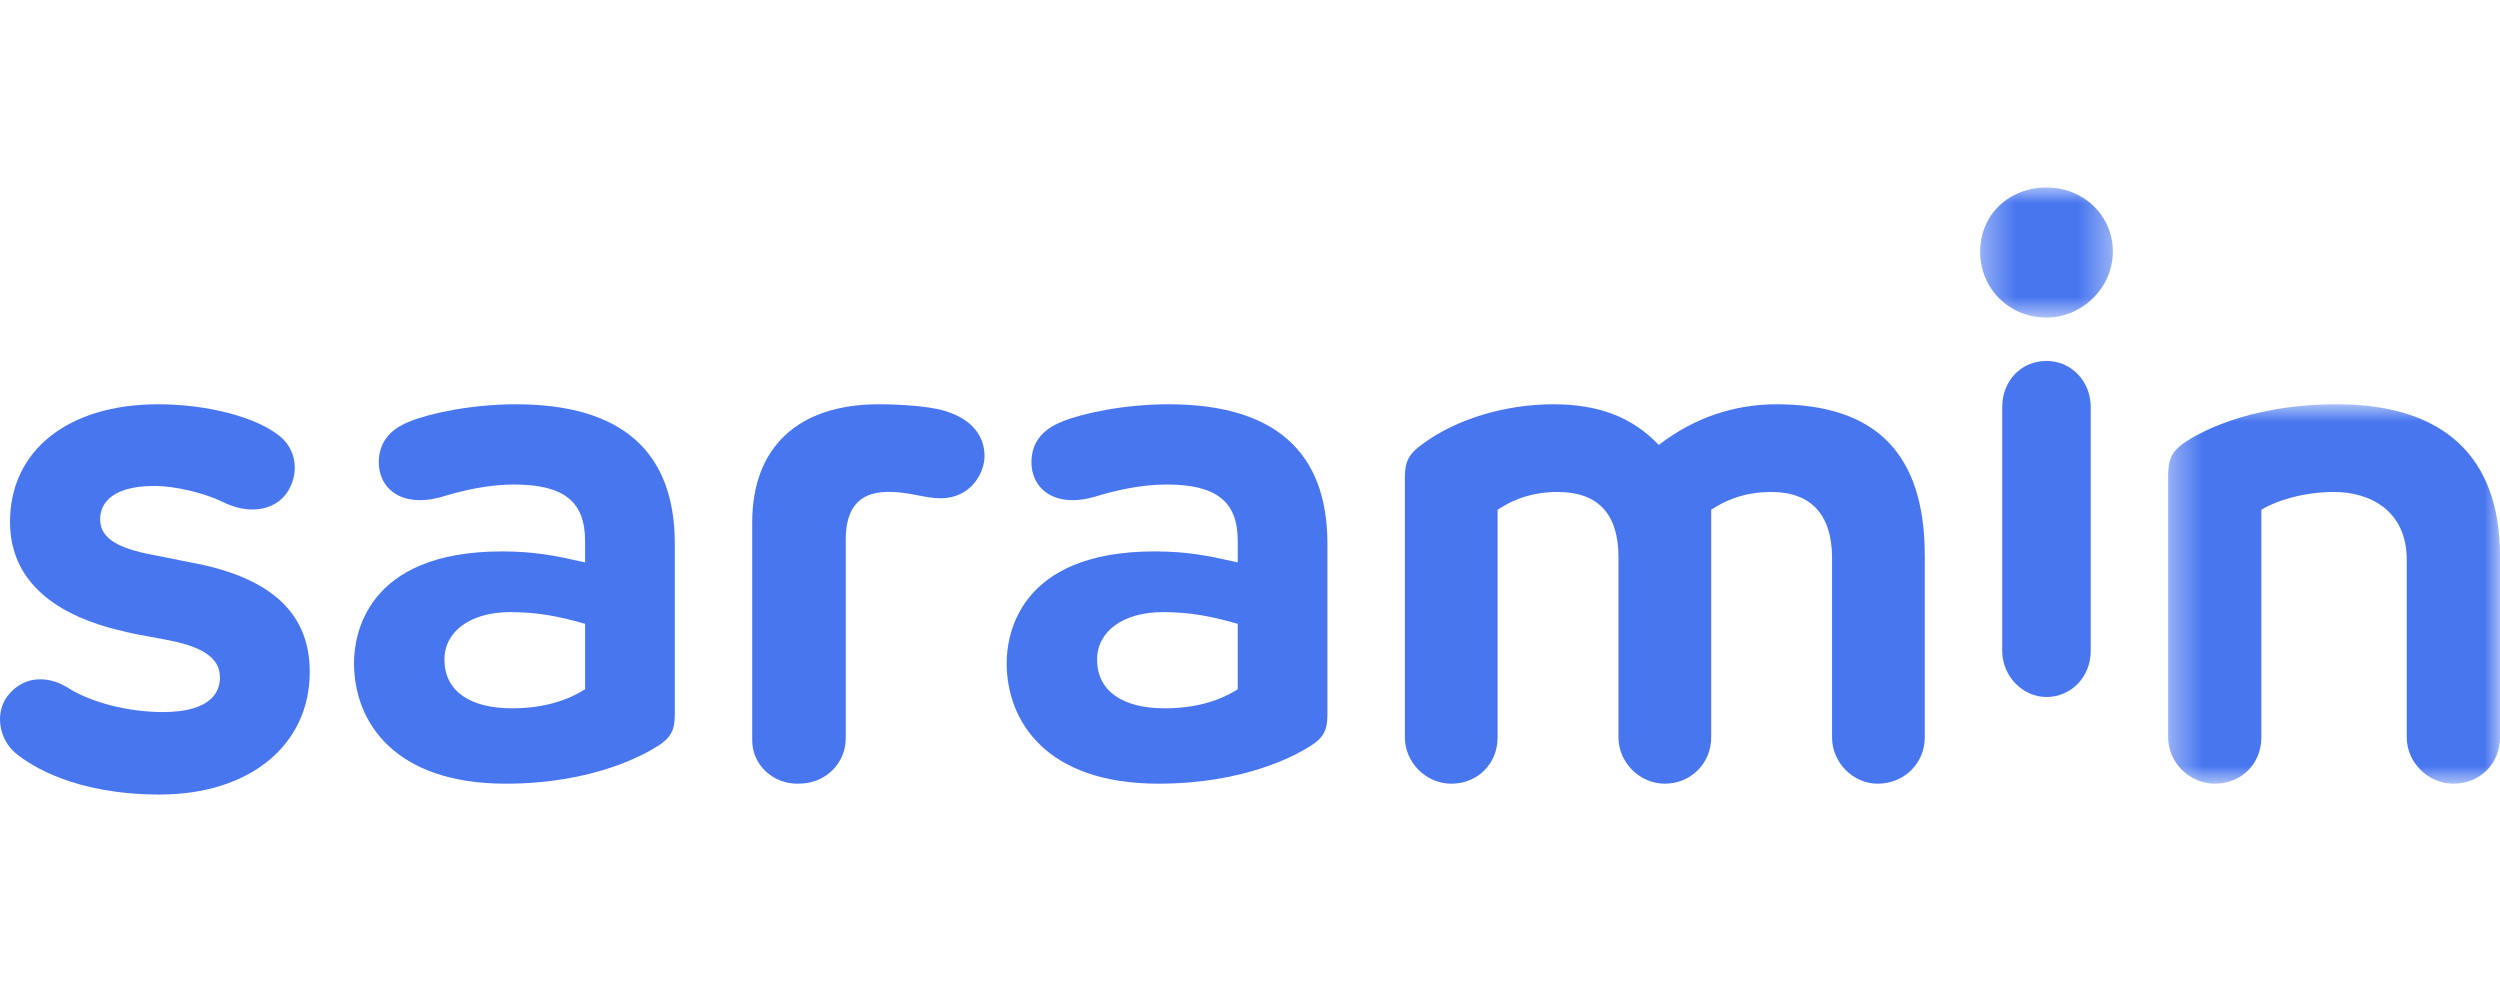
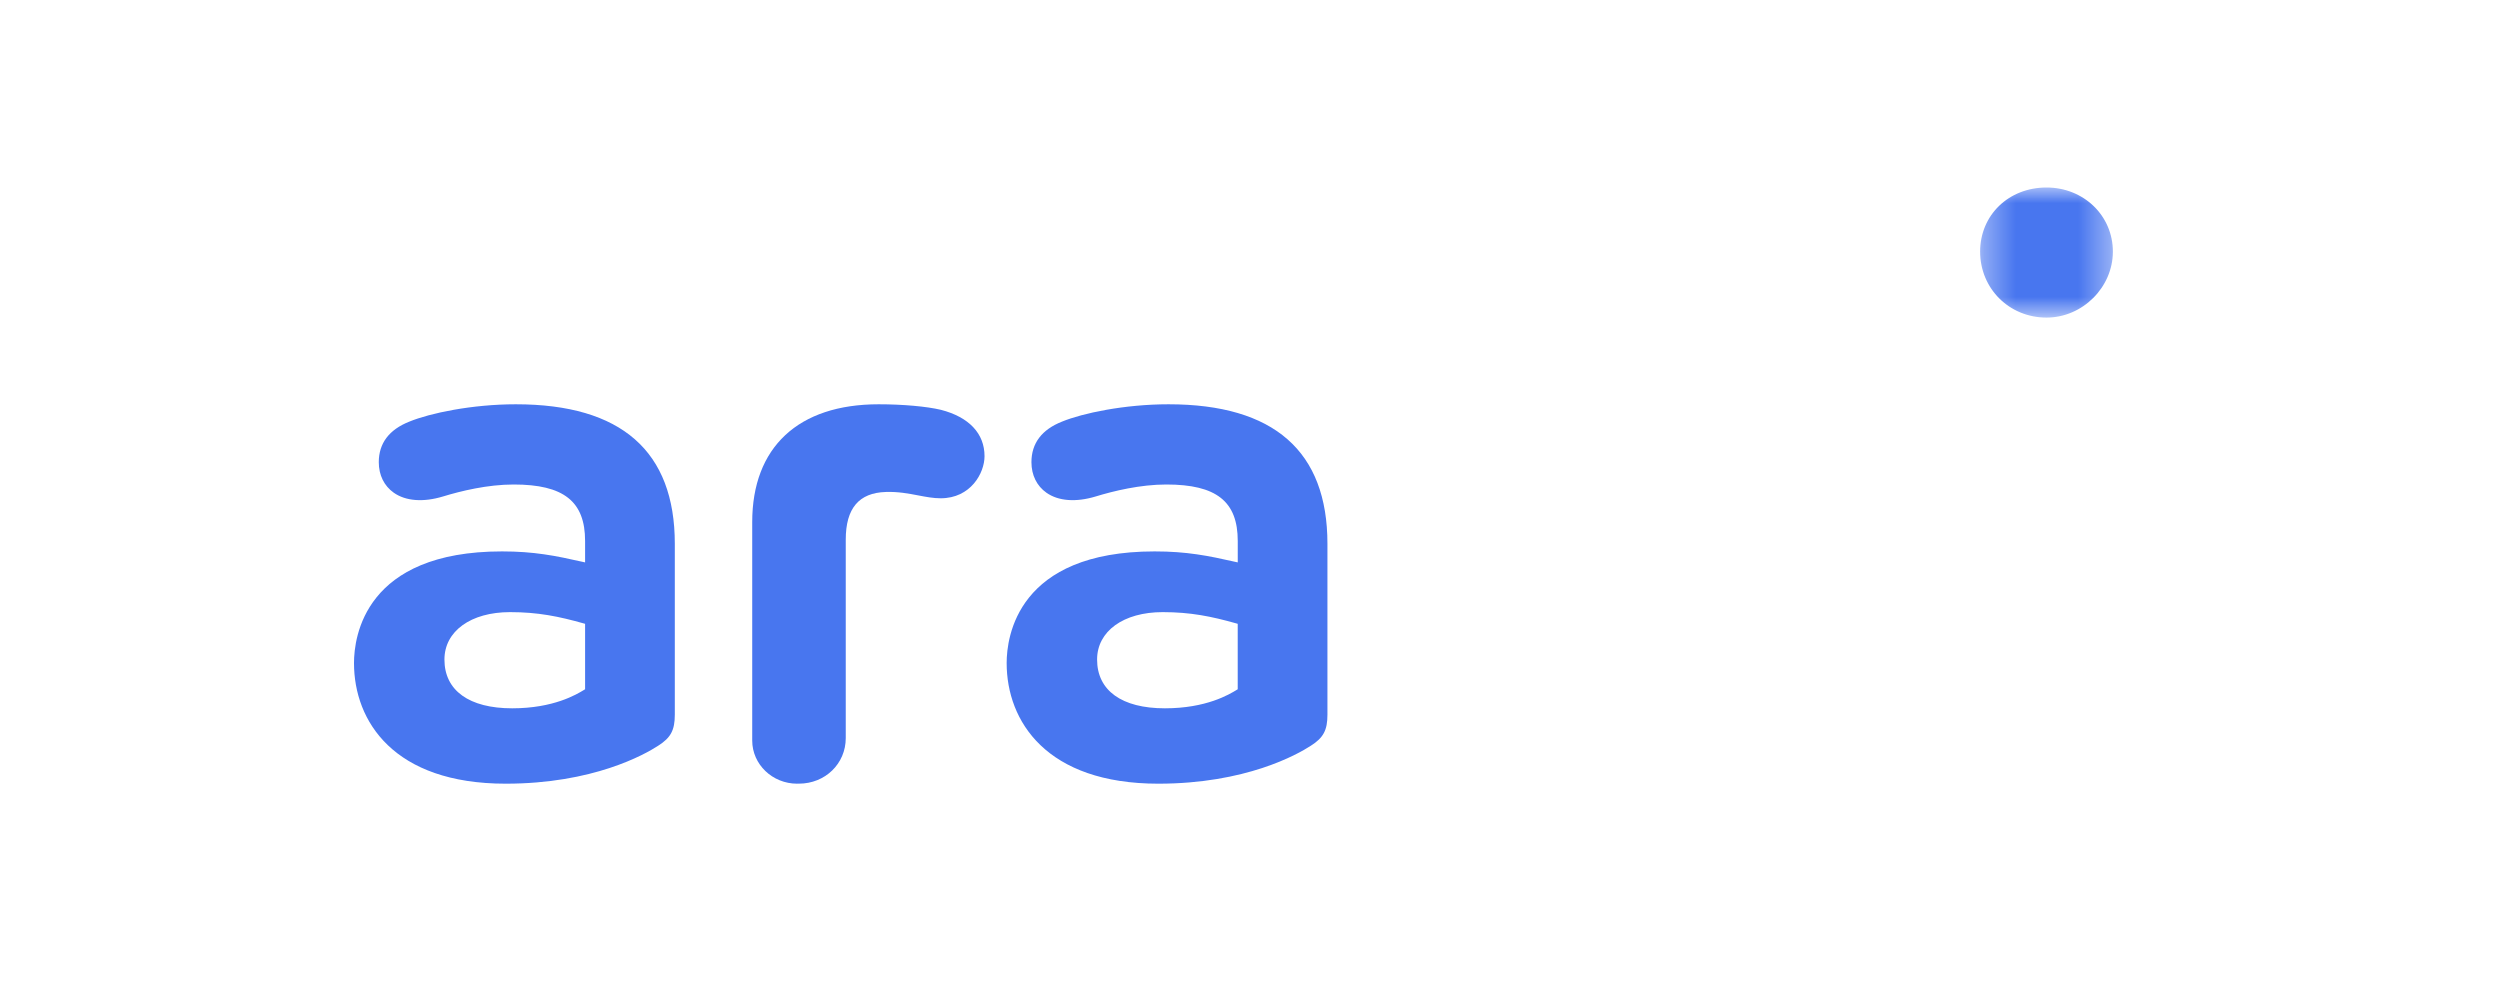
<svg xmlns="http://www.w3.org/2000/svg" width="80" height="32" viewBox="0 0 80 32" fill="none">
  <g id="logo">
    <g id="BI">
      <path id="Fill 1" fill-rule="evenodd" clip-rule="evenodd" d="M18.723 22.056L18.691 22.076C18.451 22.221 17.719 22.666 16.391 22.666C15.013 22.666 14.222 22.097 14.222 21.105C14.222 20.198 15.066 19.588 16.321 19.588C17.214 19.588 17.883 19.725 18.673 19.948L18.723 19.962V22.056ZM12.121 14.79C12.121 15.203 12.292 15.55 12.602 15.768C12.985 16.036 13.544 16.078 14.177 15.887C14.747 15.712 15.602 15.504 16.438 15.504C18.039 15.504 18.723 16.044 18.723 17.311V17.997L18.638 17.978C17.777 17.783 17.089 17.645 16.065 17.645C11.67 17.645 11.328 20.379 11.328 21.216C11.328 23.084 12.603 25.078 16.181 25.078C18.974 25.078 20.625 24.148 21.064 23.862C21.465 23.606 21.594 23.365 21.594 22.868V17.401C21.594 14.438 19.883 12.937 16.508 12.937C15.097 12.937 13.755 13.223 13.106 13.489C12.452 13.746 12.121 14.184 12.121 14.79Z" fill="#4876EF" />
-       <path id="Fill 6" fill-rule="evenodd" clip-rule="evenodd" d="M53.082 14.239L53.039 14.195C52.198 13.336 51.139 12.937 49.706 12.937C48.164 12.937 46.603 13.41 45.531 14.202C45.1 14.503 44.956 14.767 44.956 15.249V23.596C44.956 24.4 45.635 25.078 46.439 25.078C47.285 25.078 47.923 24.441 47.923 23.596V16.311L47.999 16.265C48.227 16.122 48.834 15.743 49.845 15.743C51.136 15.743 51.791 16.445 51.791 17.829V23.596C51.791 24.4 52.47 25.078 53.274 25.078C54.106 25.078 54.758 24.427 54.758 23.596V16.311L54.834 16.265C55.063 16.122 55.669 15.743 56.681 15.743C57.953 15.743 58.626 16.472 58.626 17.852V23.596C58.626 24.4 59.295 25.078 60.086 25.078C60.931 25.078 61.593 24.427 61.593 23.596V17.785C61.593 14.522 60.039 12.937 56.842 12.937C55.495 12.937 54.212 13.374 53.131 14.201L53.082 14.239Z" fill="#4876EF" />
      <path id="Fill 8" fill-rule="evenodd" clip-rule="evenodd" d="M39.607 22.056L39.575 22.076C39.336 22.221 38.605 22.666 37.276 22.666C35.897 22.666 35.107 22.097 35.107 21.105C35.107 20.198 35.95 19.588 37.206 19.588C38.099 19.588 38.768 19.725 39.558 19.948L39.607 19.962V22.056ZM33.006 14.79C33.006 15.203 33.177 15.55 33.487 15.768C33.87 16.036 34.429 16.078 35.062 15.887C35.632 15.712 36.487 15.504 37.323 15.504C38.924 15.504 39.608 16.044 39.608 17.311V17.997L39.522 17.978C38.662 17.783 37.974 17.645 36.949 17.645C32.554 17.645 32.213 20.379 32.213 21.216C32.213 23.084 33.488 25.078 37.066 25.078C39.859 25.078 41.51 24.148 41.949 23.862C42.35 23.607 42.478 23.365 42.478 22.868V17.401C42.478 14.438 40.767 12.937 37.393 12.937C35.981 12.937 34.64 13.223 33.991 13.489C33.337 13.746 33.006 14.184 33.006 14.79Z" fill="#4876EF" />
      <path id="Fill 10" fill-rule="evenodd" clip-rule="evenodd" d="M30.108 13.114C29.651 13.005 28.888 12.937 28.115 12.937C25.545 12.937 24.071 14.311 24.071 16.707V23.698C24.071 24.459 24.716 25.078 25.509 25.078C25.522 25.076 25.529 25.076 25.537 25.075L25.562 25.077H25.563C26.408 25.077 27.064 24.437 27.064 23.619V17.269C27.064 16.267 27.484 15.769 28.347 15.743C28.741 15.73 29.071 15.793 29.389 15.854C29.635 15.901 29.868 15.945 30.102 15.945C31.059 15.945 31.505 15.141 31.505 14.598C31.505 13.873 31.009 13.346 30.108 13.114Z" fill="#4876EF" />
-       <path id="Fill 12" fill-rule="evenodd" clip-rule="evenodd" d="M6.505 18.079L4.669 17.712C3.642 17.488 3.204 17.158 3.204 16.609C3.204 16.29 3.374 15.55 4.942 15.55C5.592 15.55 6.532 15.771 7.129 16.062C7.872 16.438 8.639 16.372 9.081 15.895C9.329 15.618 9.459 15.229 9.428 14.856C9.408 14.605 9.308 14.245 8.948 13.954C8.199 13.345 6.636 12.937 5.059 12.937C2.18 12.937 0.32 14.414 0.32 16.7C0.32 18.844 2.167 19.757 3.717 20.145C4.248 20.279 4.513 20.325 4.821 20.38C5.041 20.418 5.269 20.459 5.622 20.535C6.602 20.764 7.038 21.118 7.038 21.684C7.038 22.096 6.802 22.786 5.213 22.786C4.113 22.786 2.923 22.483 2.183 22.015C1.884 21.828 1.577 21.737 1.288 21.737C0.881 21.737 0.51 21.918 0.241 22.273C-0.168 22.8 -0.042 23.659 0.511 24.11C0.992 24.505 2.406 25.425 5.114 25.425C7.984 25.425 9.912 23.848 9.912 21.501C9.912 19.715 8.797 18.596 6.505 18.079Z" fill="#4876EF" />
-       <path id="Fill 14" fill-rule="evenodd" clip-rule="evenodd" d="M65.487 11.55C64.68 11.55 64.071 12.183 64.071 13.023V20.831C64.071 21.63 64.72 22.304 65.487 22.304C66.281 22.304 66.903 21.657 66.903 20.831V13.023C66.903 12.197 66.281 11.55 65.487 11.55Z" fill="#4876EF" />
      <g id="Object">
        <mask id="mask0_1552_35781" style="mask-type:alpha" maskUnits="userSpaceOnUse" x="63" y="6" width="5" height="5">
-           <path id="Clip 17" fill-rule="evenodd" clip-rule="evenodd" d="M63.364 6H67.612V10.163H63.364V6Z" fill="white" />
+           <path id="Clip 17" fill-rule="evenodd" clip-rule="evenodd" d="M63.364 6H67.612V10.163H63.364V6" fill="white" />
        </mask>
        <g mask="url(#mask0_1552_35781)">
          <path id="Fill 16" fill-rule="evenodd" clip-rule="evenodd" d="M65.488 6C64.277 6 63.364 6.882 63.364 8.052C63.364 9.236 64.297 10.163 65.488 10.163C66.639 10.163 67.612 9.196 67.612 8.052C67.612 6.901 66.679 6 65.488 6Z" fill="#4876EF" />
        </g>
      </g>
      <mask id="mask1_1552_35781" style="mask-type:alpha" maskUnits="userSpaceOnUse" x="69" y="12" width="11" height="14">
-         <path id="Clip 4" fill-rule="evenodd" clip-rule="evenodd" d="M69.38 12.937H80V25.078H69.38V12.937Z" fill="white" />
-       </mask>
+         </mask>
      <g mask="url(#mask1_1552_35781)">
        <path id="Fill 3" fill-rule="evenodd" clip-rule="evenodd" d="M74.78 12.937C71.819 12.937 70.209 13.954 69.91 14.159C69.514 14.428 69.38 14.691 69.38 15.204V23.596C69.38 24.399 70.063 25.078 70.872 25.078C71.723 25.078 72.364 24.441 72.364 23.596V16.311L72.396 16.292C72.831 16.027 73.713 15.743 74.687 15.743C75.813 15.743 77.016 16.314 77.016 17.919V23.596C77.016 24.399 77.7 25.078 78.508 25.078C79.359 25.078 80 24.441 80 23.596V17.784C80 14.613 78.195 12.937 74.78 12.937Z" fill="#4876EF" />
      </g>
    </g>
  </g>
</svg>